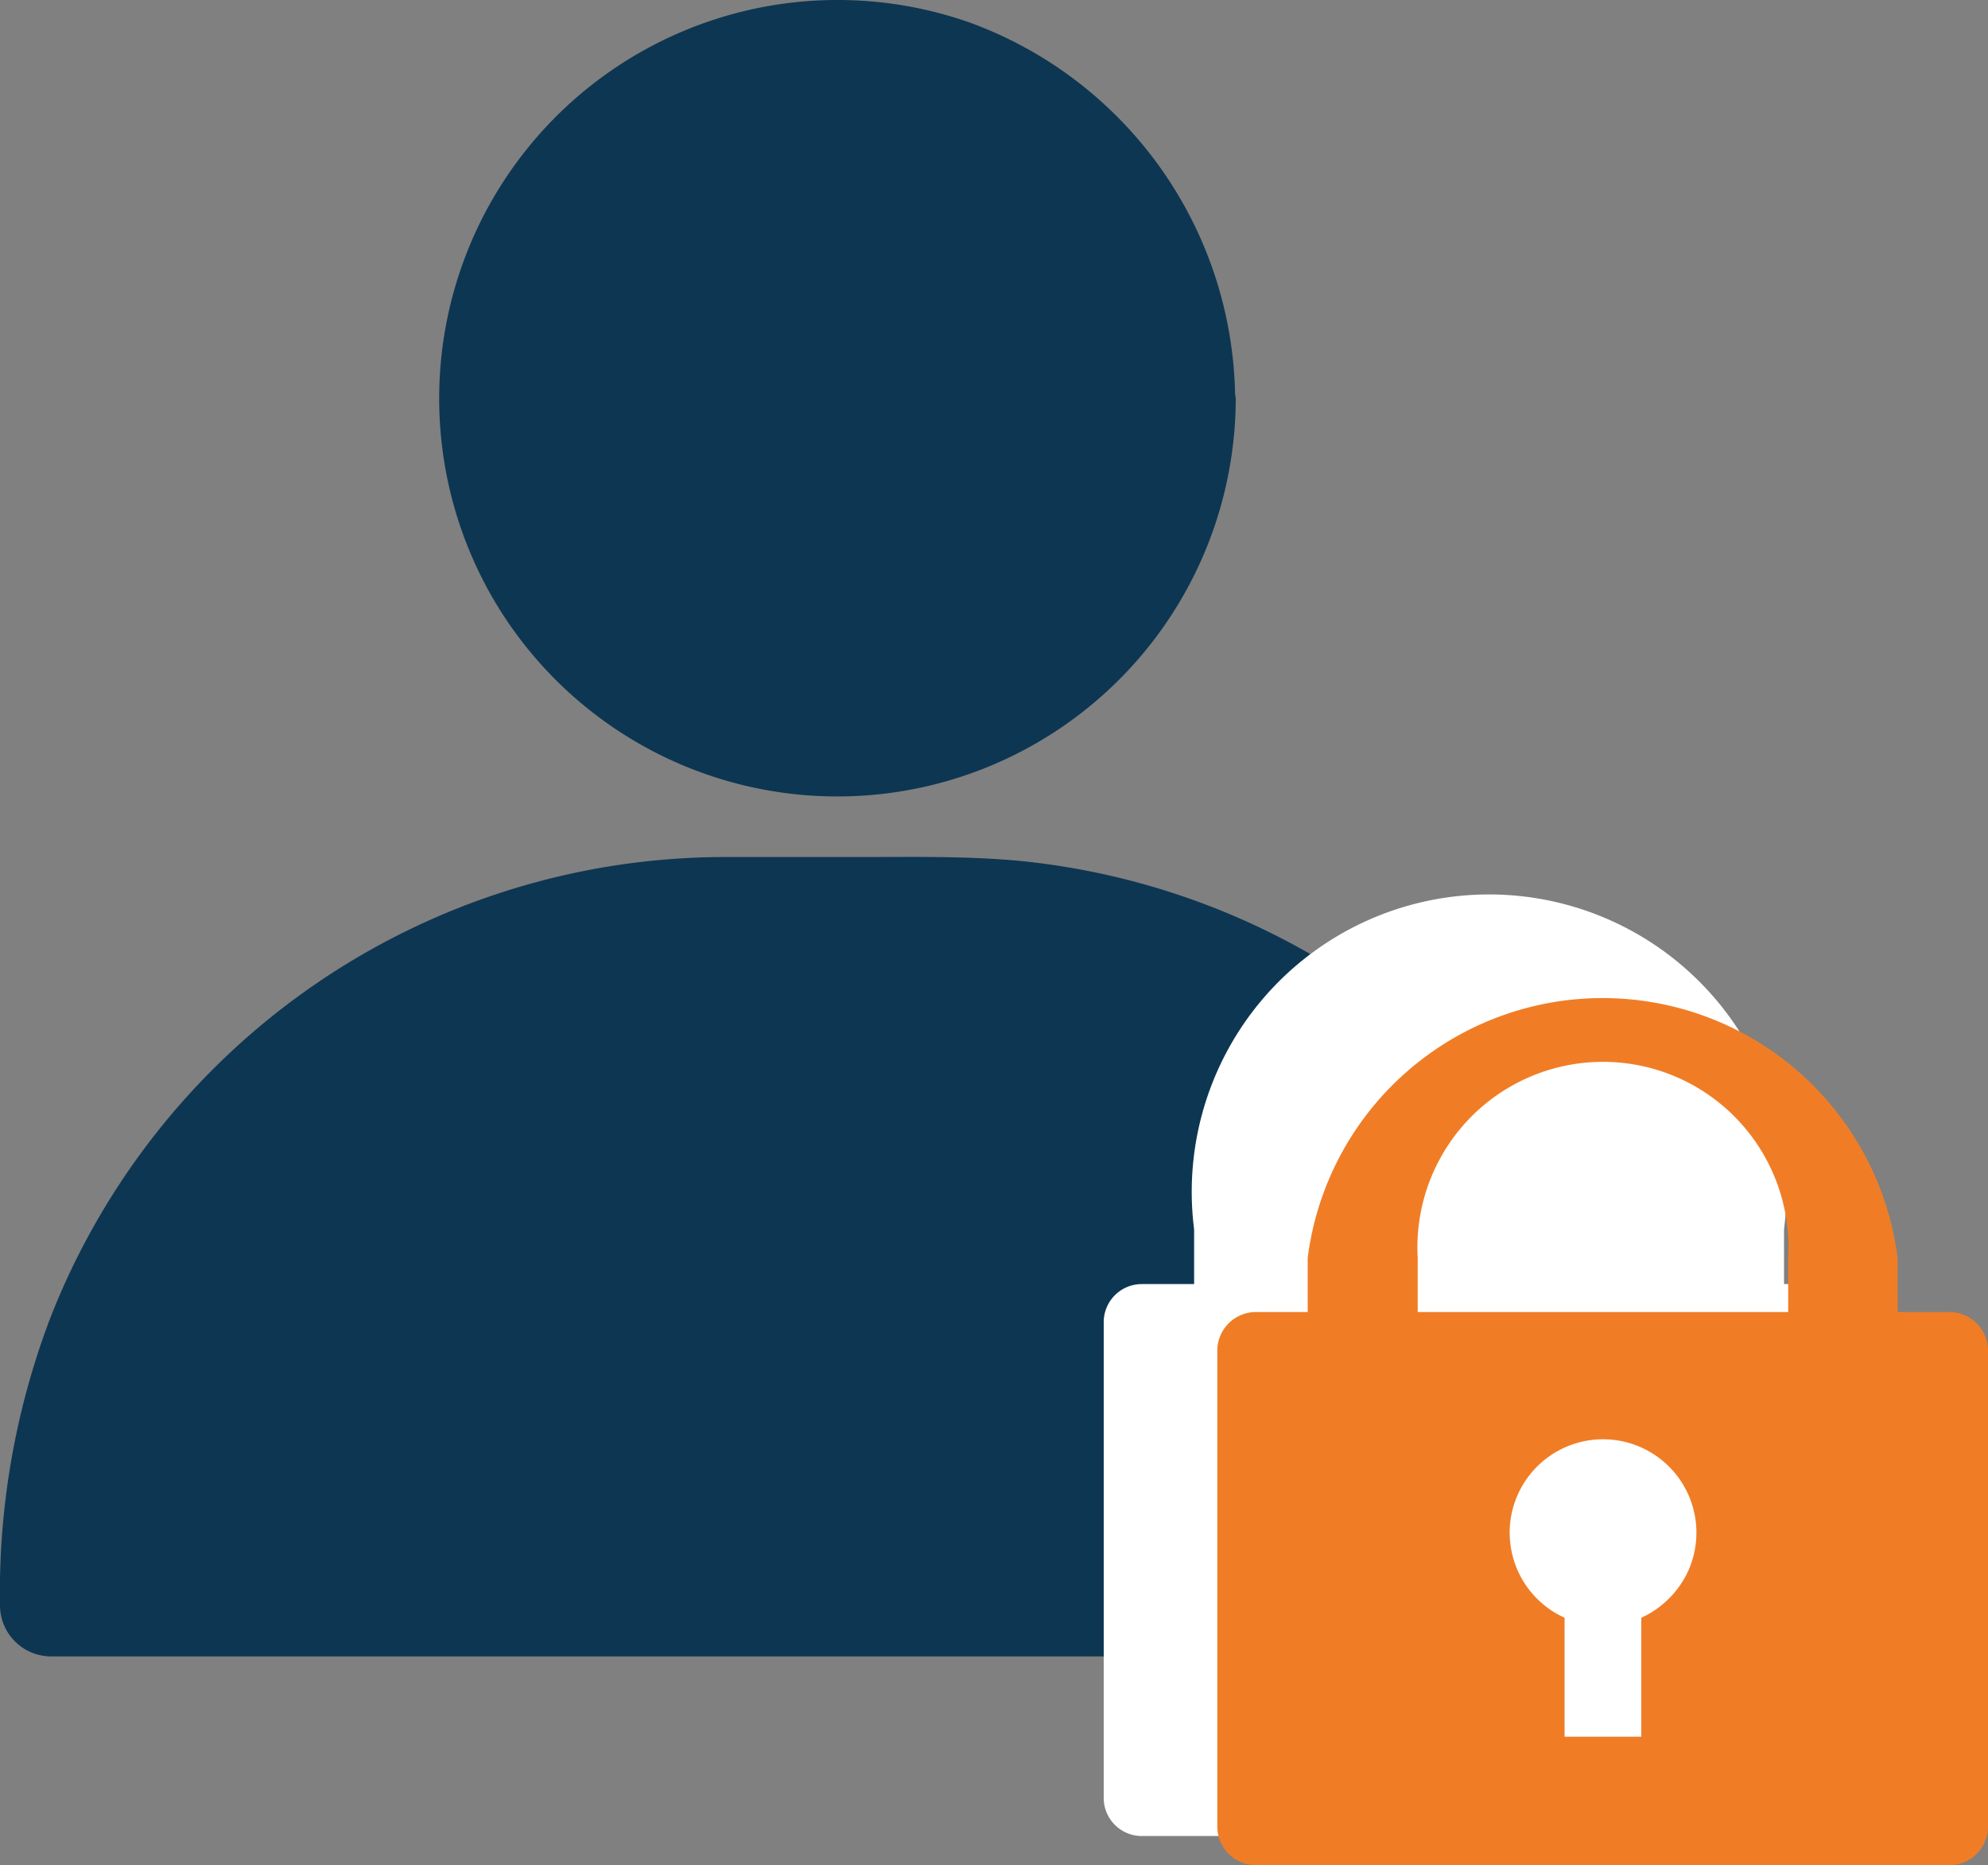
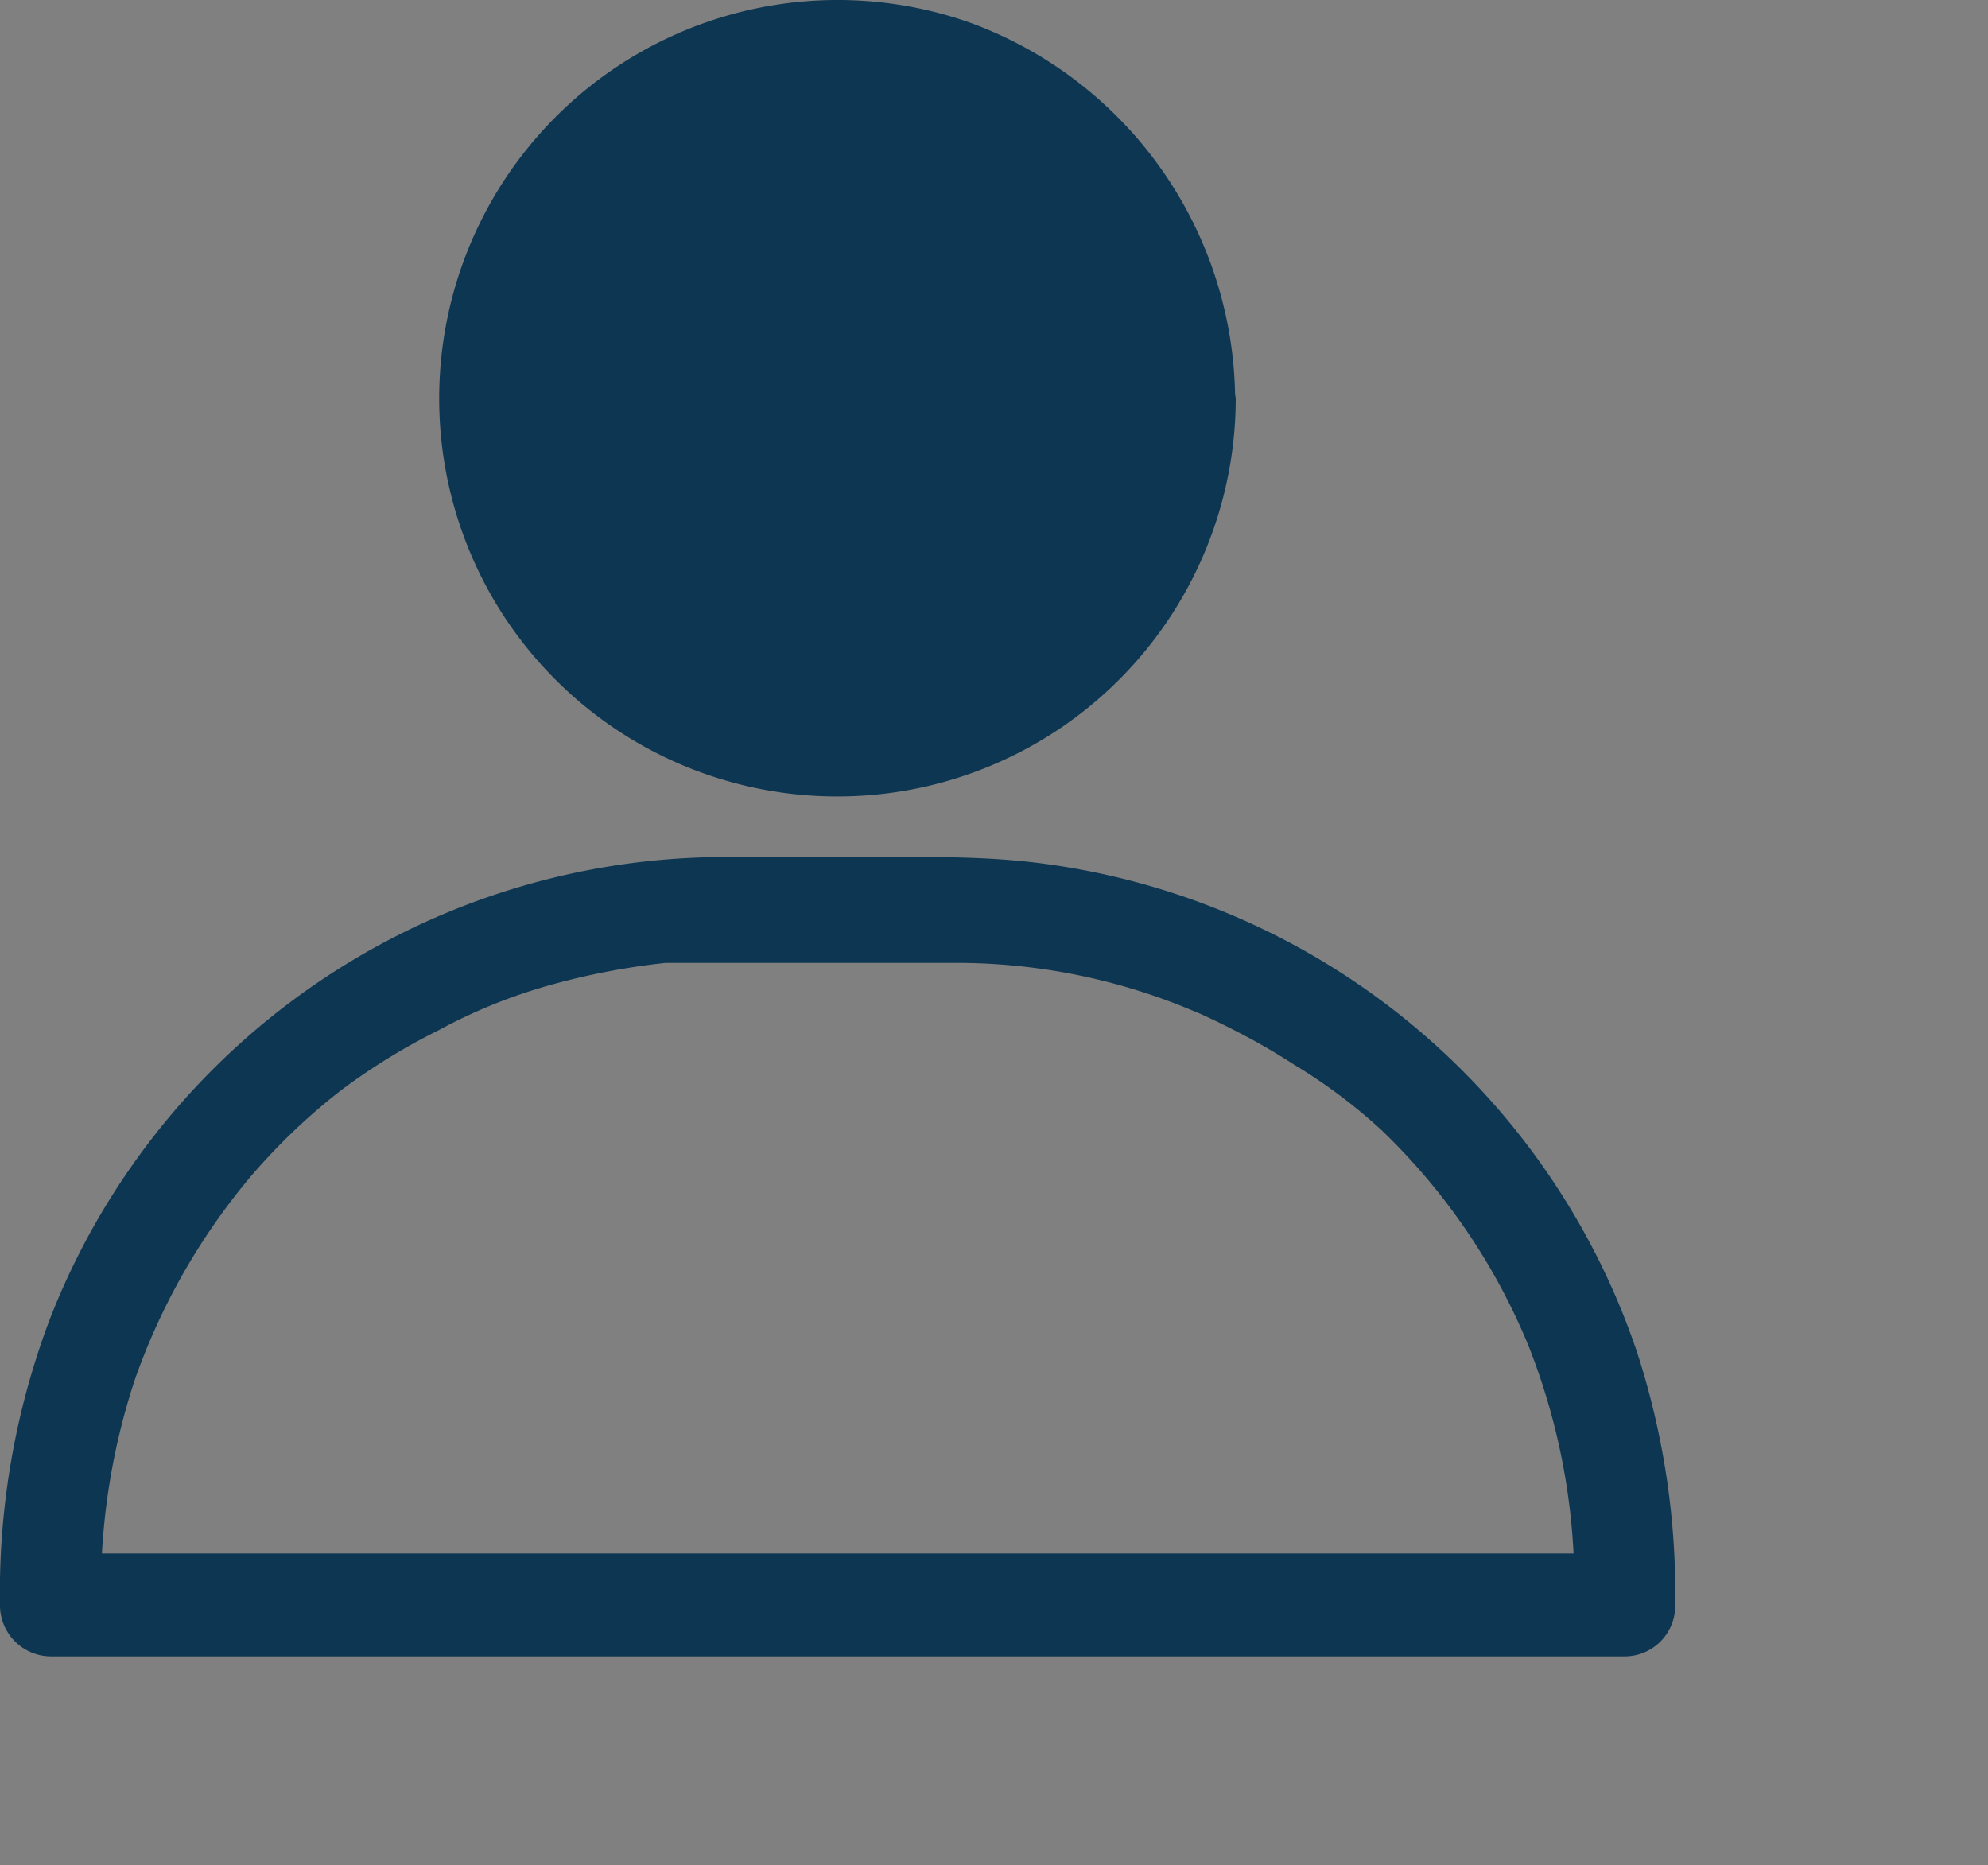
<svg xmlns="http://www.w3.org/2000/svg" viewBox="0 0 33.43 31.36">
  <rect x="0" y="0" width="33.43" height="31.36" fill="#808080" stroke="none" />
  <defs>
    <style>.cls-1{fill:#0d3652;}.cls-2{fill:#fff;}.cls-3{fill:#f07d26;}</style>
  </defs>
  <g id="Layer_2" data-name="Layer 2">
    <g id="staff_exchange" data-name="staff exchange">
      <path class="cls-1" d="M19.94,6.7A5.85,5.85,0,1,1,14.09.85,5.85,5.85,0,0,1,19.94,6.7" />
      <path class="cls-1" d="M19.09,6.7a5,5,0,0,1-.94,2.92,4.17,4.17,0,0,1-.43.52l-.29.28-.16.14s-.21.16-.11.09a6.07,6.07,0,0,1-.68.44,4.37,4.37,0,0,1-.62.28,4.85,4.85,0,0,1-3.12.14,4.31,4.31,0,0,1-1.43-.66,5,5,0,0,1-1.12-1,3.87,3.87,0,0,1-.36-.51c-.08-.13-.15-.26-.22-.39l-.08-.16-.06-.13a5.61,5.61,0,0,1-.26-.79,4.59,4.59,0,0,1-.12-.73,5,5,0,0,1,.7-3A5.09,5.09,0,0,1,15,1.77a4.9,4.9,0,0,1,2.92,1.74,6,6,0,0,1,.82,1.4,8.84,8.84,0,0,1,.25.88,4.22,4.22,0,0,1,.08.91.85.85,0,0,0,1.7,0A6.79,6.79,0,0,0,16.31.38a6.7,6.7,0,0,0-7.95,9.8A6.7,6.7,0,0,0,20.78,6.7a.85.85,0,0,0-1.69,0Z" />
-       <path class="cls-1" d="M27,27H.86v-.35A11.35,11.35,0,0,1,12.21,15.25H16A11.39,11.39,0,0,1,27.33,26.61h0A.36.36,0,0,1,27,27Z" />
-       <path class="cls-1" d="M27.33,26.12H1.93c-.34,0-.69,0-1,0H.85L1.7,27a11.3,11.3,0,0,1,.57-3.81A10.93,10.93,0,0,1,4.2,19.8a10.35,10.35,0,0,1,1.55-1.48,10.67,10.67,0,0,1,1.63-1,9,9,0,0,1,1.81-.74,12,12,0,0,1,2-.39c.85-.07,1.7,0,2.55,0H16a10.23,10.23,0,0,1,4.05.8c.16.06.53.24.78.37a10.72,10.72,0,0,1,.93.54A9.11,9.11,0,0,1,23.23,19a10.62,10.62,0,0,1,2.47,3.62A11,11,0,0,1,26.47,27a.85.85,0,0,0,1.7,0,13.15,13.15,0,0,0-.64-4.26A12.23,12.23,0,0,0,17.2,14.48c-.91-.09-1.83-.07-2.74-.07H12.11A12.19,12.19,0,0,0,.83,22.2,13,13,0,0,0,0,27a.86.86,0,0,0,.85.85H24.07c1.07,0,2.15,0,3.21,0h0a.85.85,0,0,0,0-1.7Z" />
-       <path class="cls-2" d="M30.91,21.59H30v-.92a5,5,0,1,0-9.92,0h0v.92h-.88a.64.64,0,0,0-.64.64v8a.64.64,0,0,0,.64.64H30.91a.65.65,0,0,0,.65-.64v-8A.65.65,0,0,0,30.91,21.59Z" />
-       <path class="cls-3" d="M32.79,22.06h-.88v-.91a5,5,0,0,0-9.92,0h0v.91h-.87a.65.65,0,0,0-.65.65v8a.65.65,0,0,0,.65.65H32.79a.65.65,0,0,0,.64-.65v-8A.65.65,0,0,0,32.79,22.06ZM27.6,27.2v2H26.31v-2a1.57,1.57,0,1,1,2.08-.79A1.6,1.6,0,0,1,27.6,27.2Zm2.47-5.14H23.84v-.91a3.12,3.12,0,1,1,6.23,0Z" />
+       <path class="cls-1" d="M27.33,26.12H1.93c-.34,0-.69,0-1,0H.85L1.7,27a11.3,11.3,0,0,1,.57-3.81A10.93,10.93,0,0,1,4.2,19.8a10.35,10.35,0,0,1,1.55-1.48,10.67,10.67,0,0,1,1.63-1,9,9,0,0,1,1.81-.74,12,12,0,0,1,2-.39H16a10.23,10.23,0,0,1,4.05.8c.16.06.53.24.78.37a10.72,10.72,0,0,1,.93.54A9.11,9.11,0,0,1,23.23,19a10.62,10.62,0,0,1,2.47,3.62A11,11,0,0,1,26.47,27a.85.85,0,0,0,1.7,0,13.15,13.15,0,0,0-.64-4.26A12.23,12.23,0,0,0,17.2,14.48c-.91-.09-1.83-.07-2.74-.07H12.11A12.19,12.19,0,0,0,.83,22.2,13,13,0,0,0,0,27a.86.86,0,0,0,.85.85H24.07c1.07,0,2.15,0,3.21,0h0a.85.85,0,0,0,0-1.7Z" />
    </g>
  </g>
</svg>